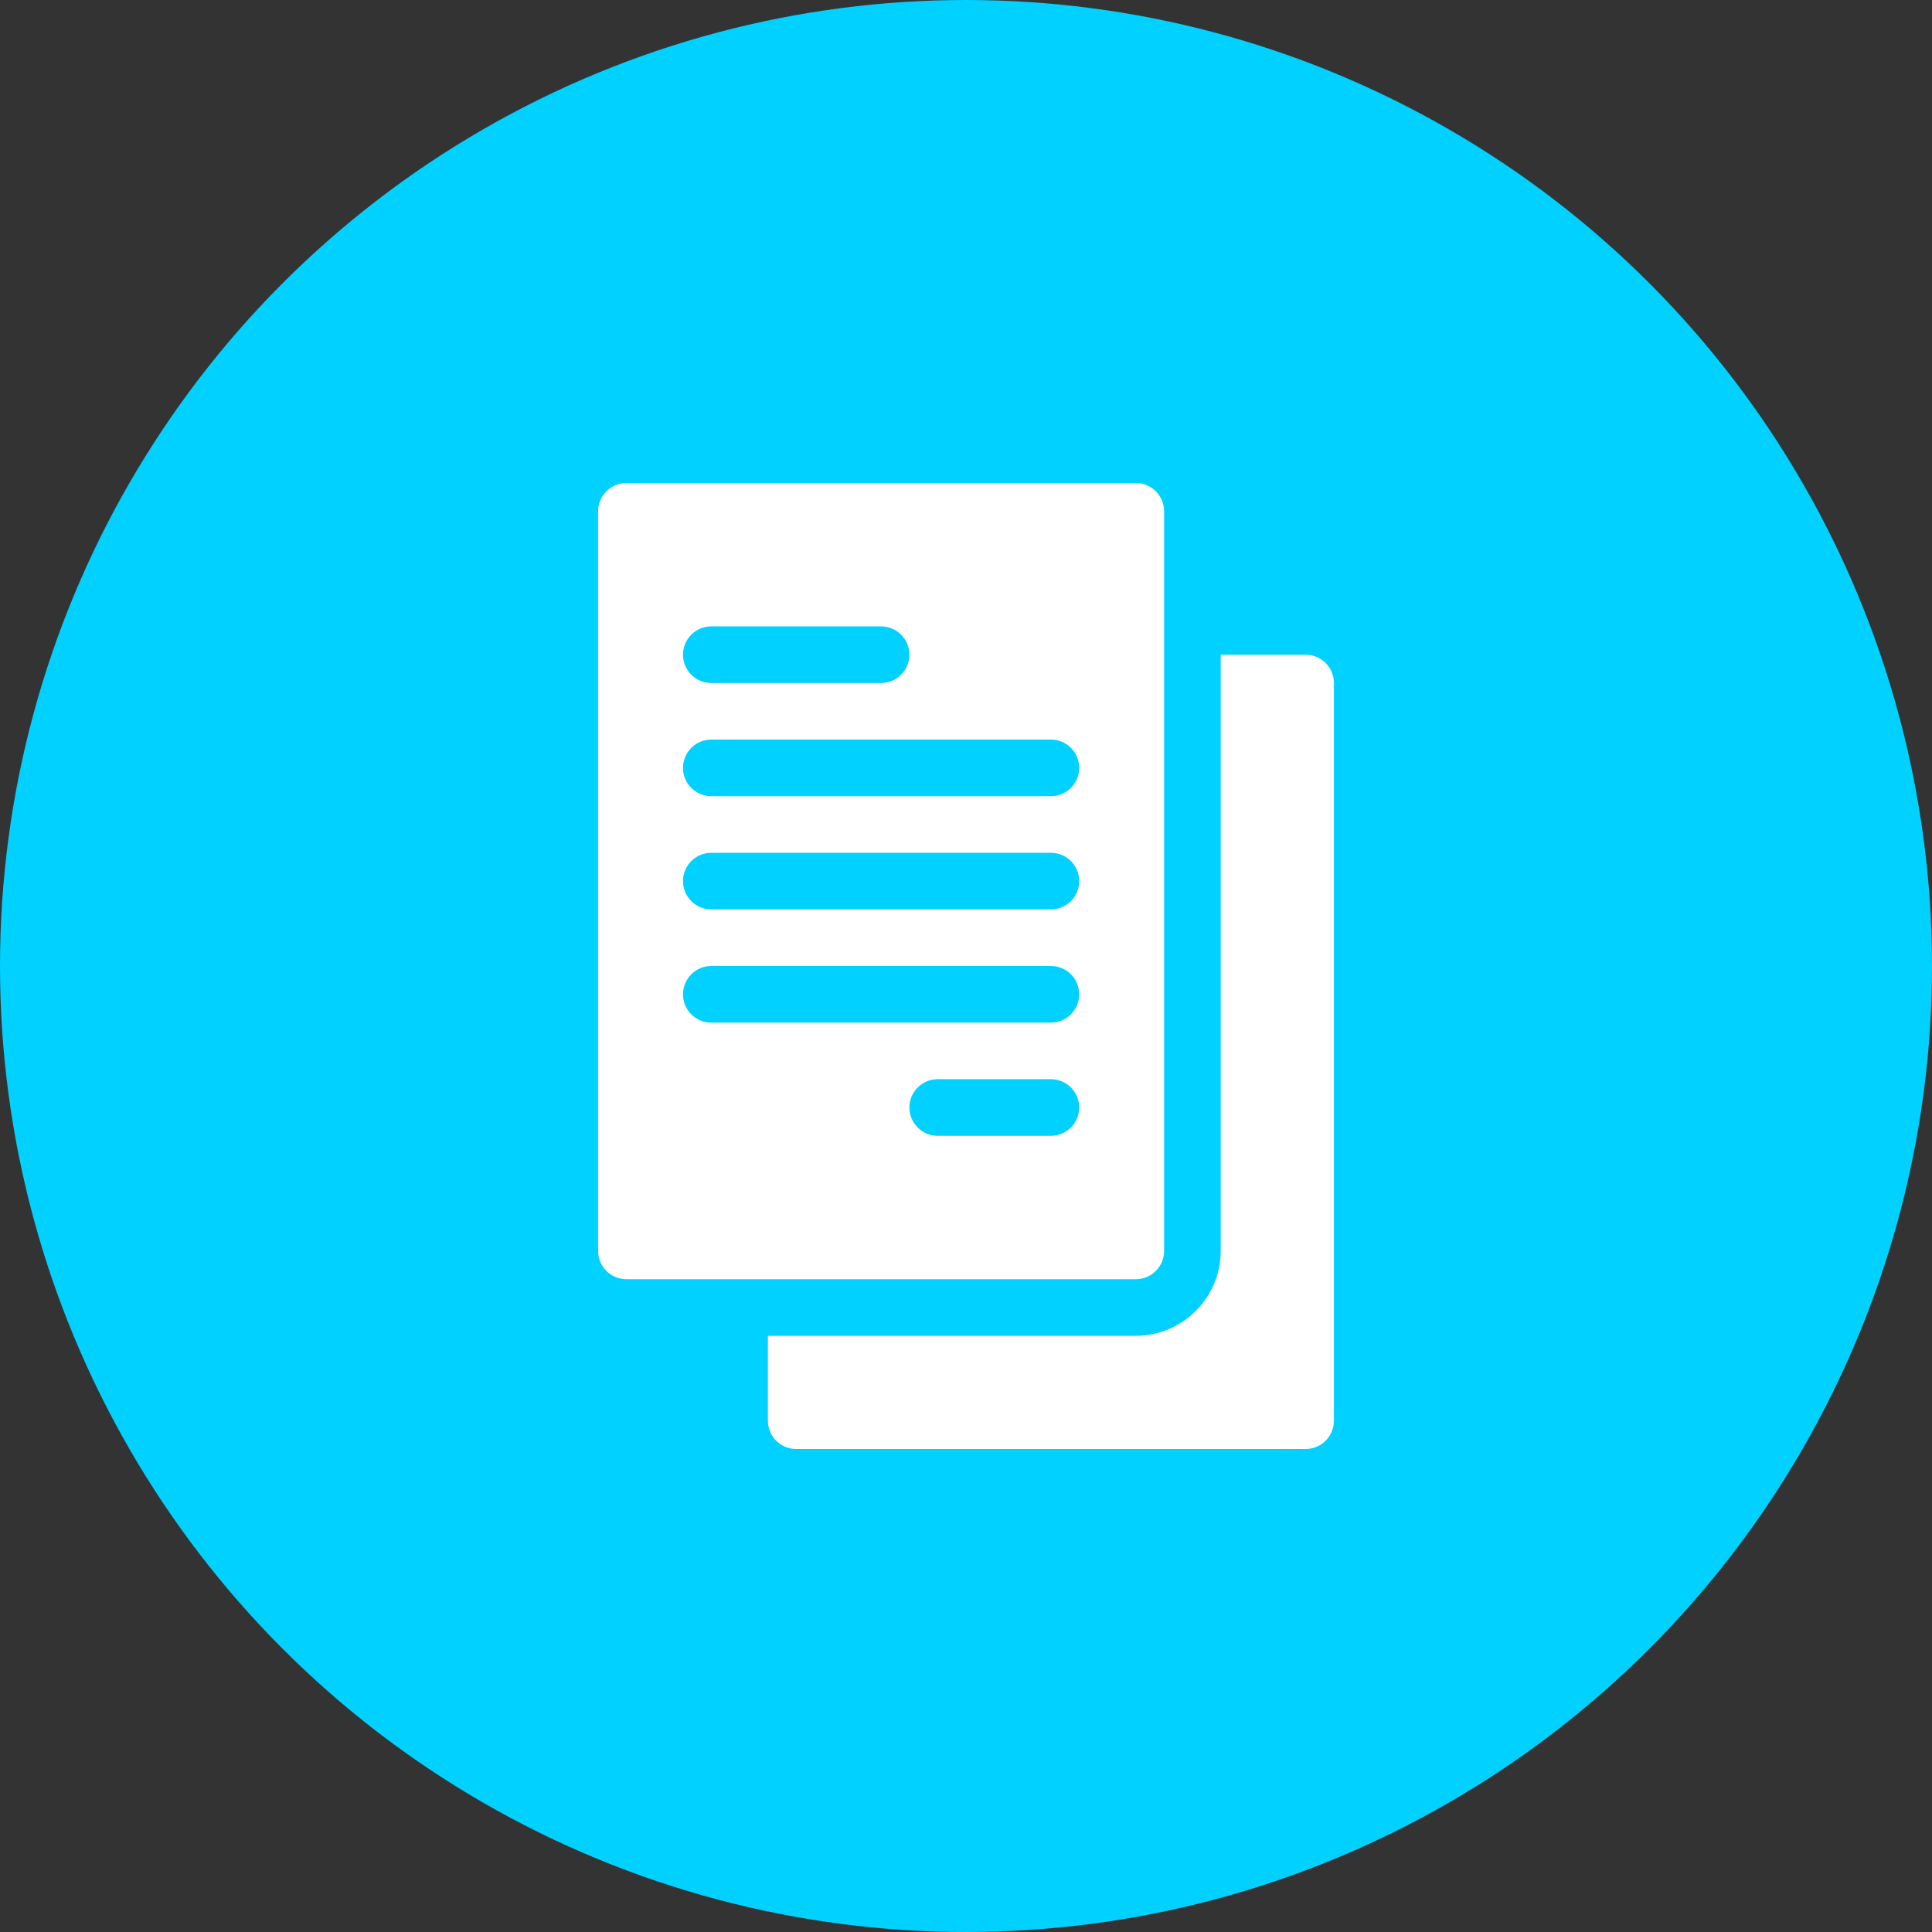
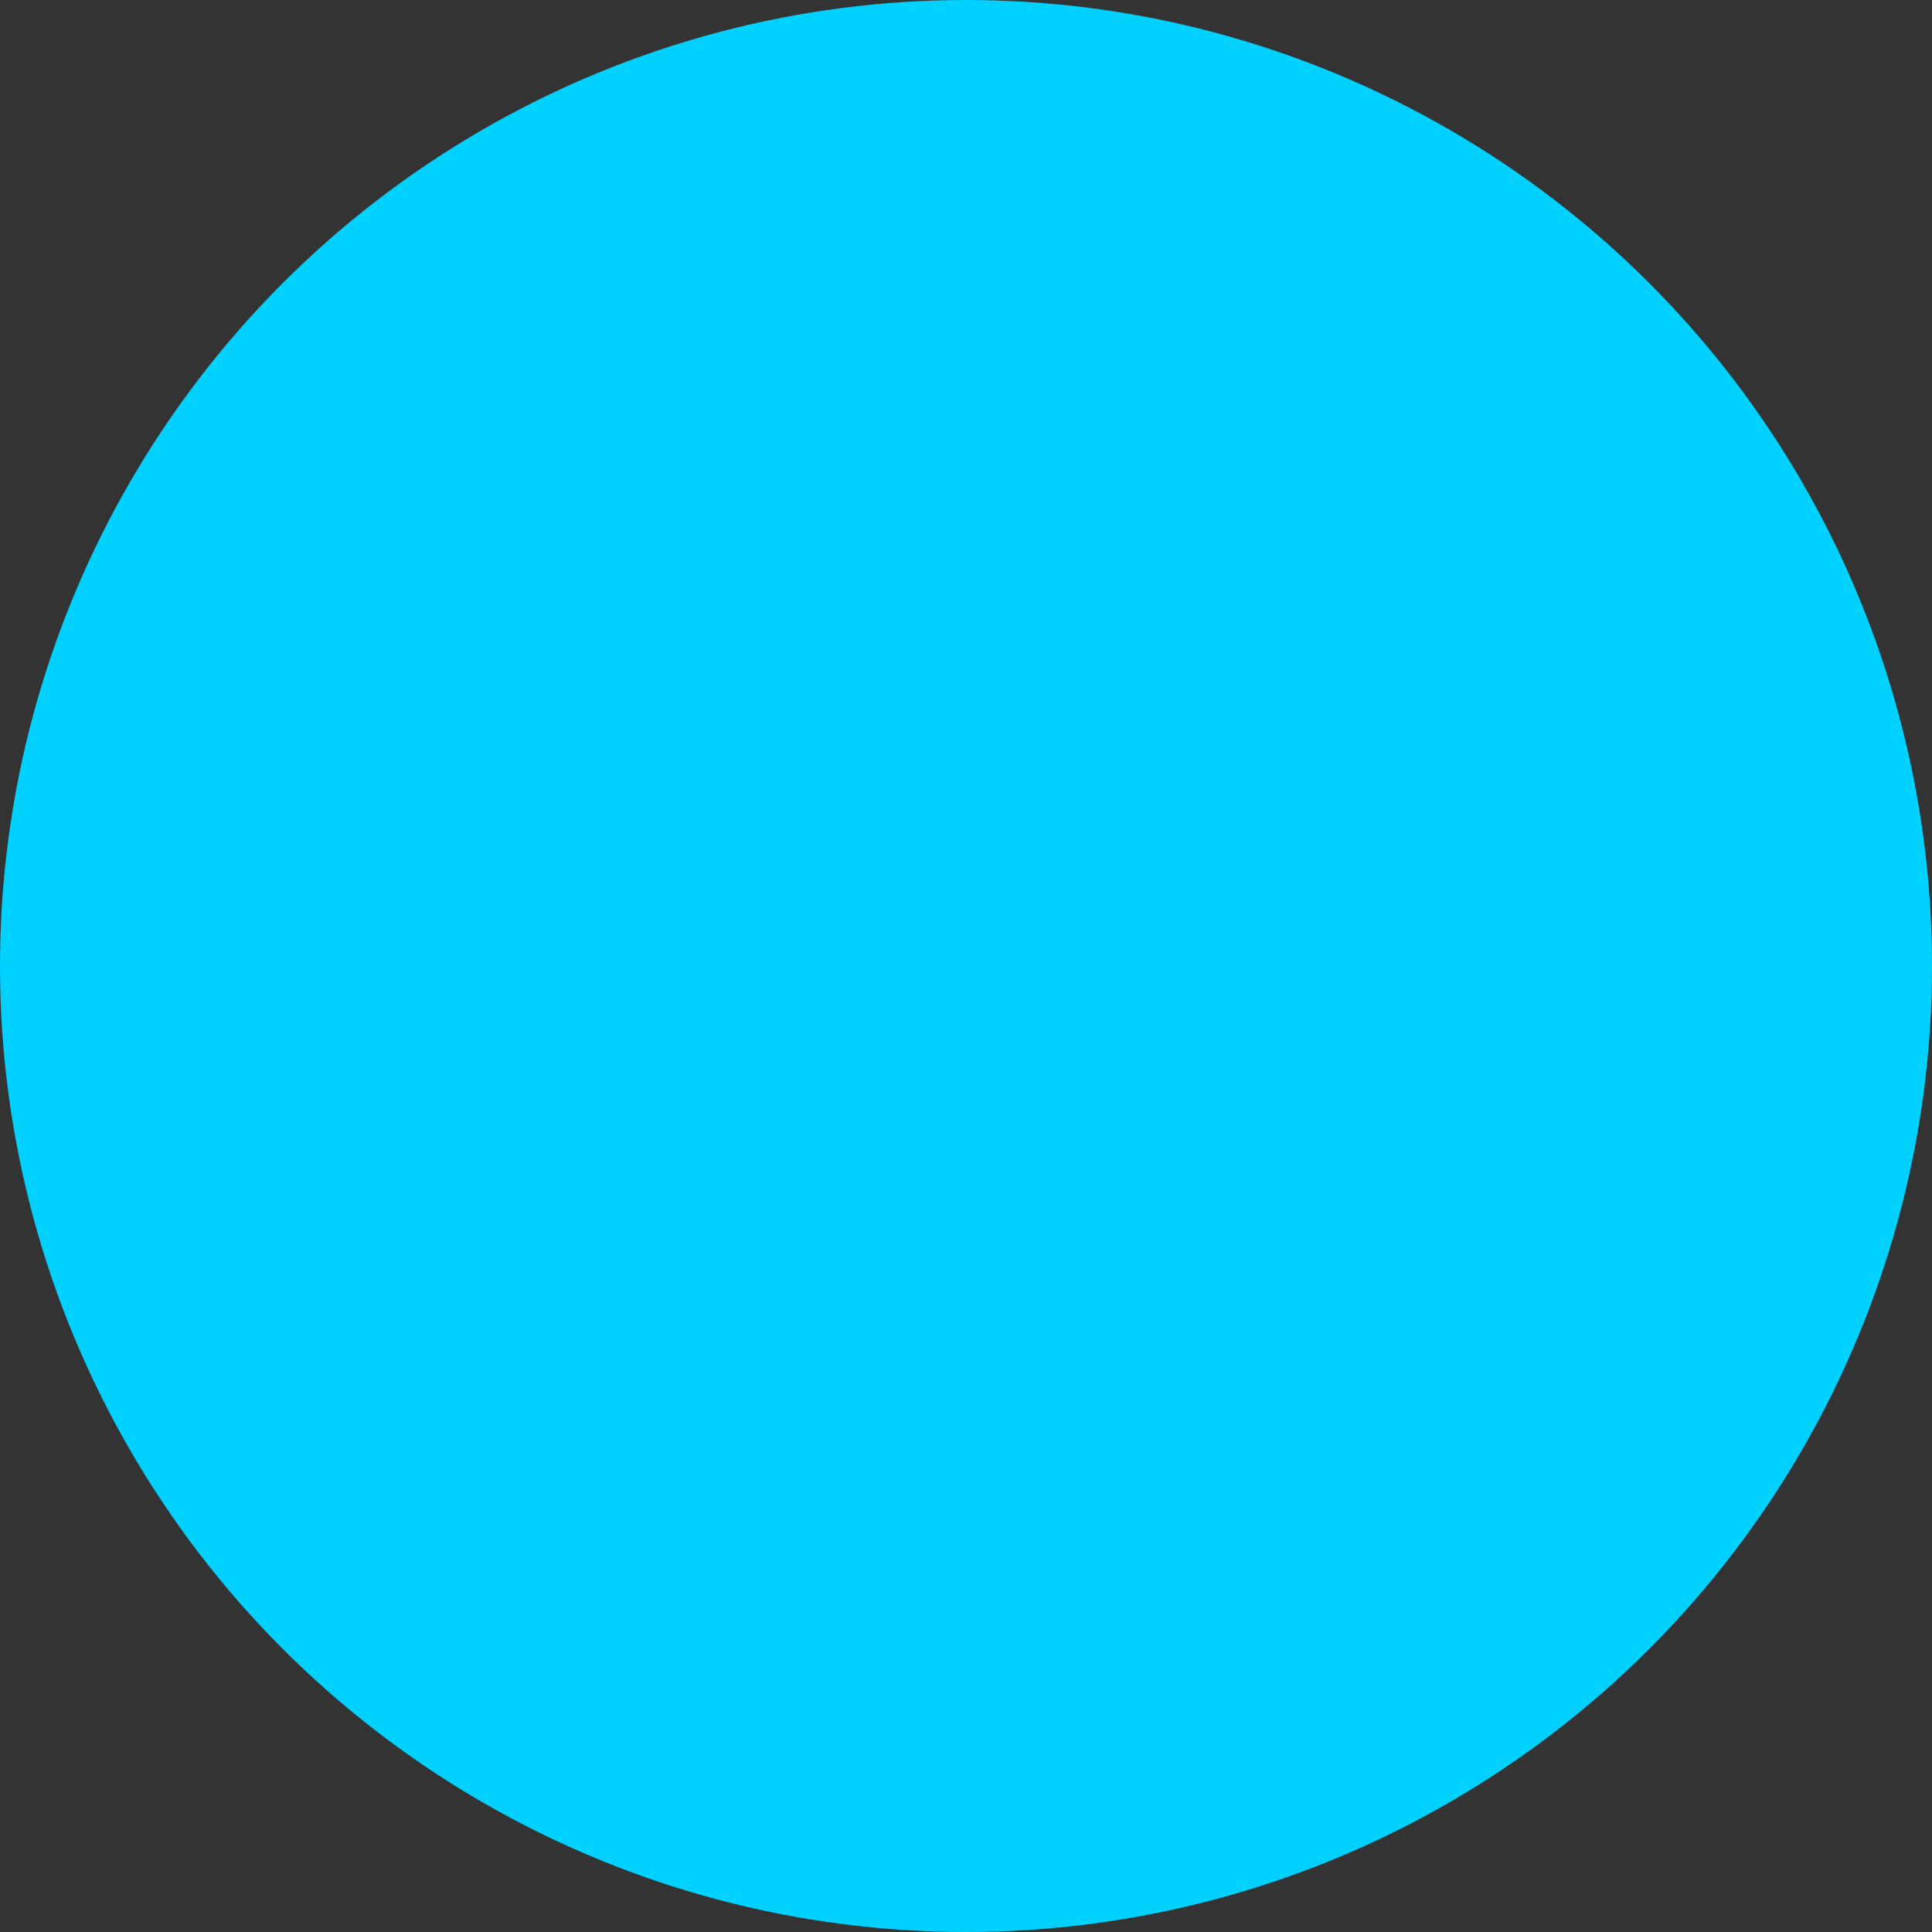
<svg xmlns="http://www.w3.org/2000/svg" width="100" height="100" viewBox="0 0 100 100" fill="none">
  <rect x="0" y="0" width="100" height="100" fill="#333333" stroke="none" />
  <circle cx="50" cy="50" r="50" fill="#00D1FF" />
-   <path d="M30.957 26.465V64.746C30.957 65.556 31.612 66.211 32.422 66.211H58.789C59.599 66.211 60.254 65.556 60.254 64.746V26.465C60.254 25.655 59.599 25 58.789 25H32.422C31.612 25 30.957 25.655 30.957 26.465ZM54.395 58.789H48.535C47.725 58.789 47.07 58.134 47.07 57.324C47.07 56.515 47.725 55.859 48.535 55.859H54.395C55.204 55.859 55.859 56.515 55.859 57.324C55.859 58.134 55.204 58.789 54.395 58.789ZM36.816 32.422H45.605C46.415 32.422 47.07 33.077 47.07 33.887C47.07 34.696 46.415 35.352 45.605 35.352H36.816C36.007 35.352 35.352 34.696 35.352 33.887C35.352 33.077 36.007 32.422 36.816 32.422ZM36.816 38.281H54.395C55.204 38.281 55.859 38.936 55.859 39.746C55.859 40.556 55.204 41.211 54.395 41.211H36.816C36.007 41.211 35.352 40.556 35.352 39.746C35.352 38.936 36.007 38.281 36.816 38.281ZM36.816 44.141H54.395C55.204 44.141 55.859 44.796 55.859 45.605C55.859 46.415 55.204 47.07 54.395 47.07H36.816C36.007 47.07 35.352 46.415 35.352 45.605C35.352 44.796 36.007 44.141 36.816 44.141ZM36.816 50H54.395C55.204 50 55.859 50.655 55.859 51.465C55.859 52.275 55.204 52.93 54.395 52.93H36.816C36.007 52.93 35.352 52.275 35.352 51.465C35.352 50.655 36.007 50 36.816 50Z" fill="white" />
-   <path d="M41.211 75H67.578C68.388 75 69.043 74.345 69.043 73.535V35.352C69.043 34.542 68.388 33.887 67.578 33.887H63.184V64.746C63.184 67.169 61.212 69.141 58.789 69.141H39.746V73.535C39.746 74.345 40.401 75 41.211 75Z" fill="white" />
</svg>